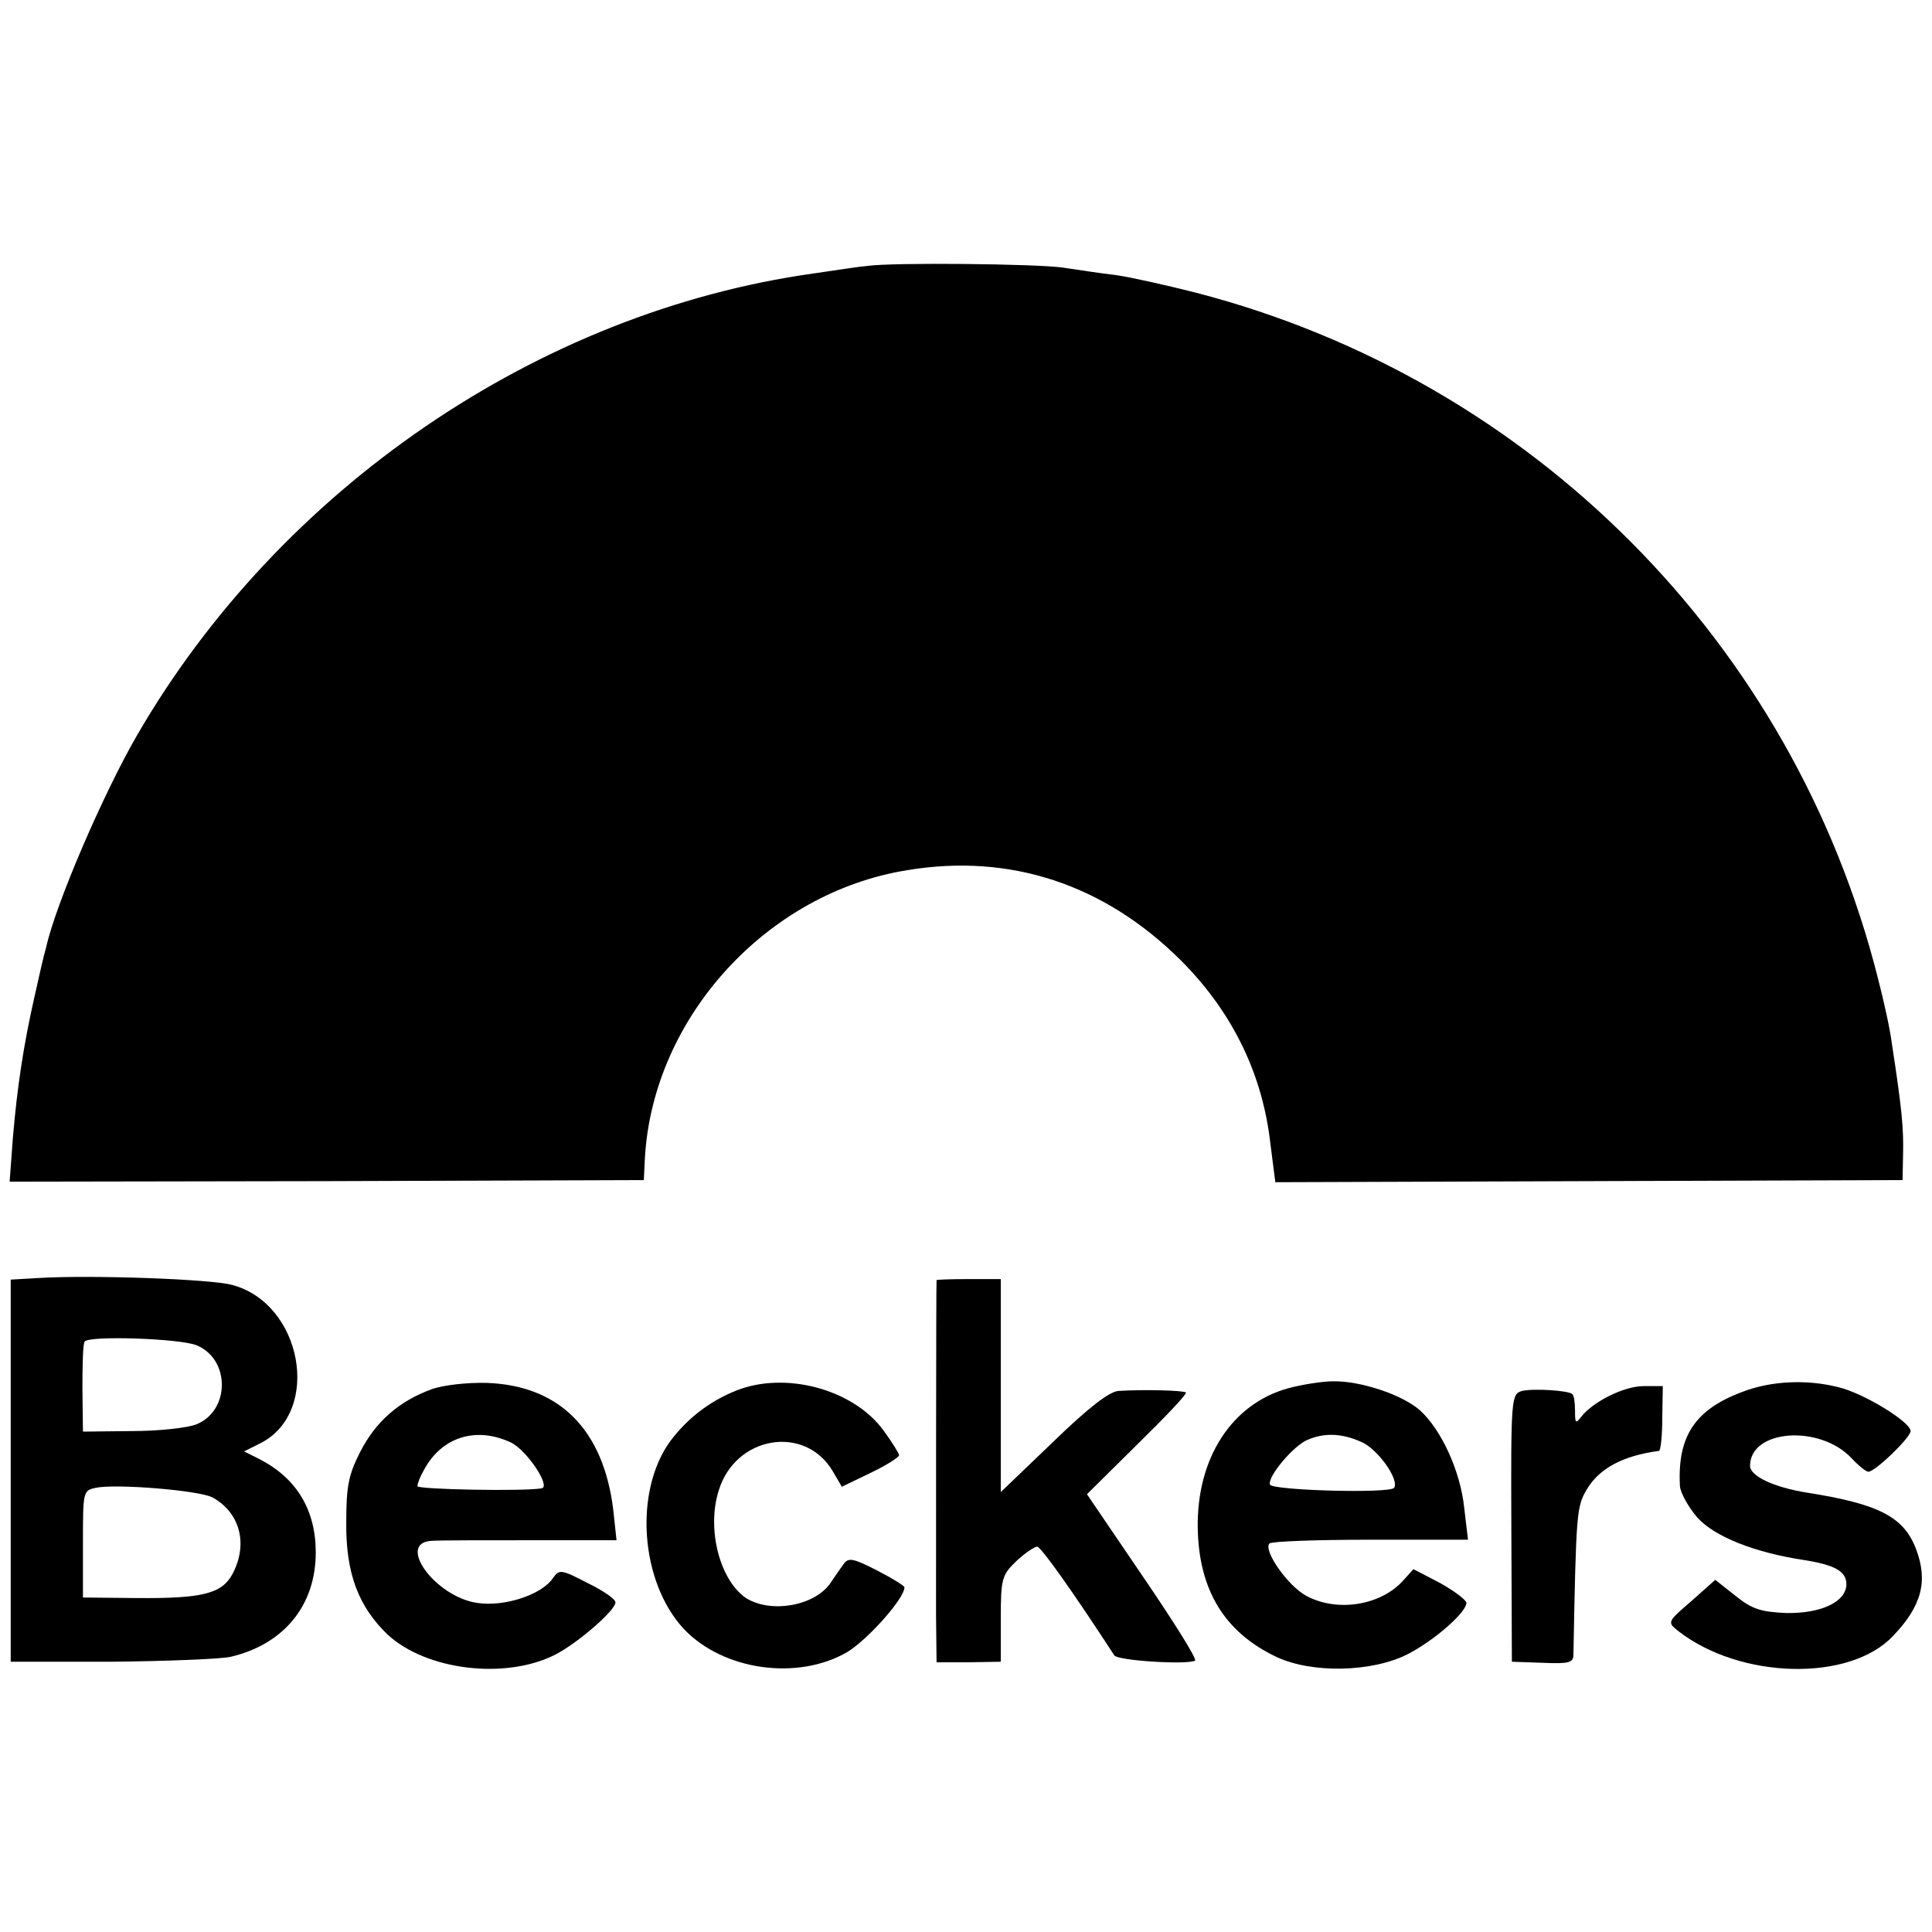
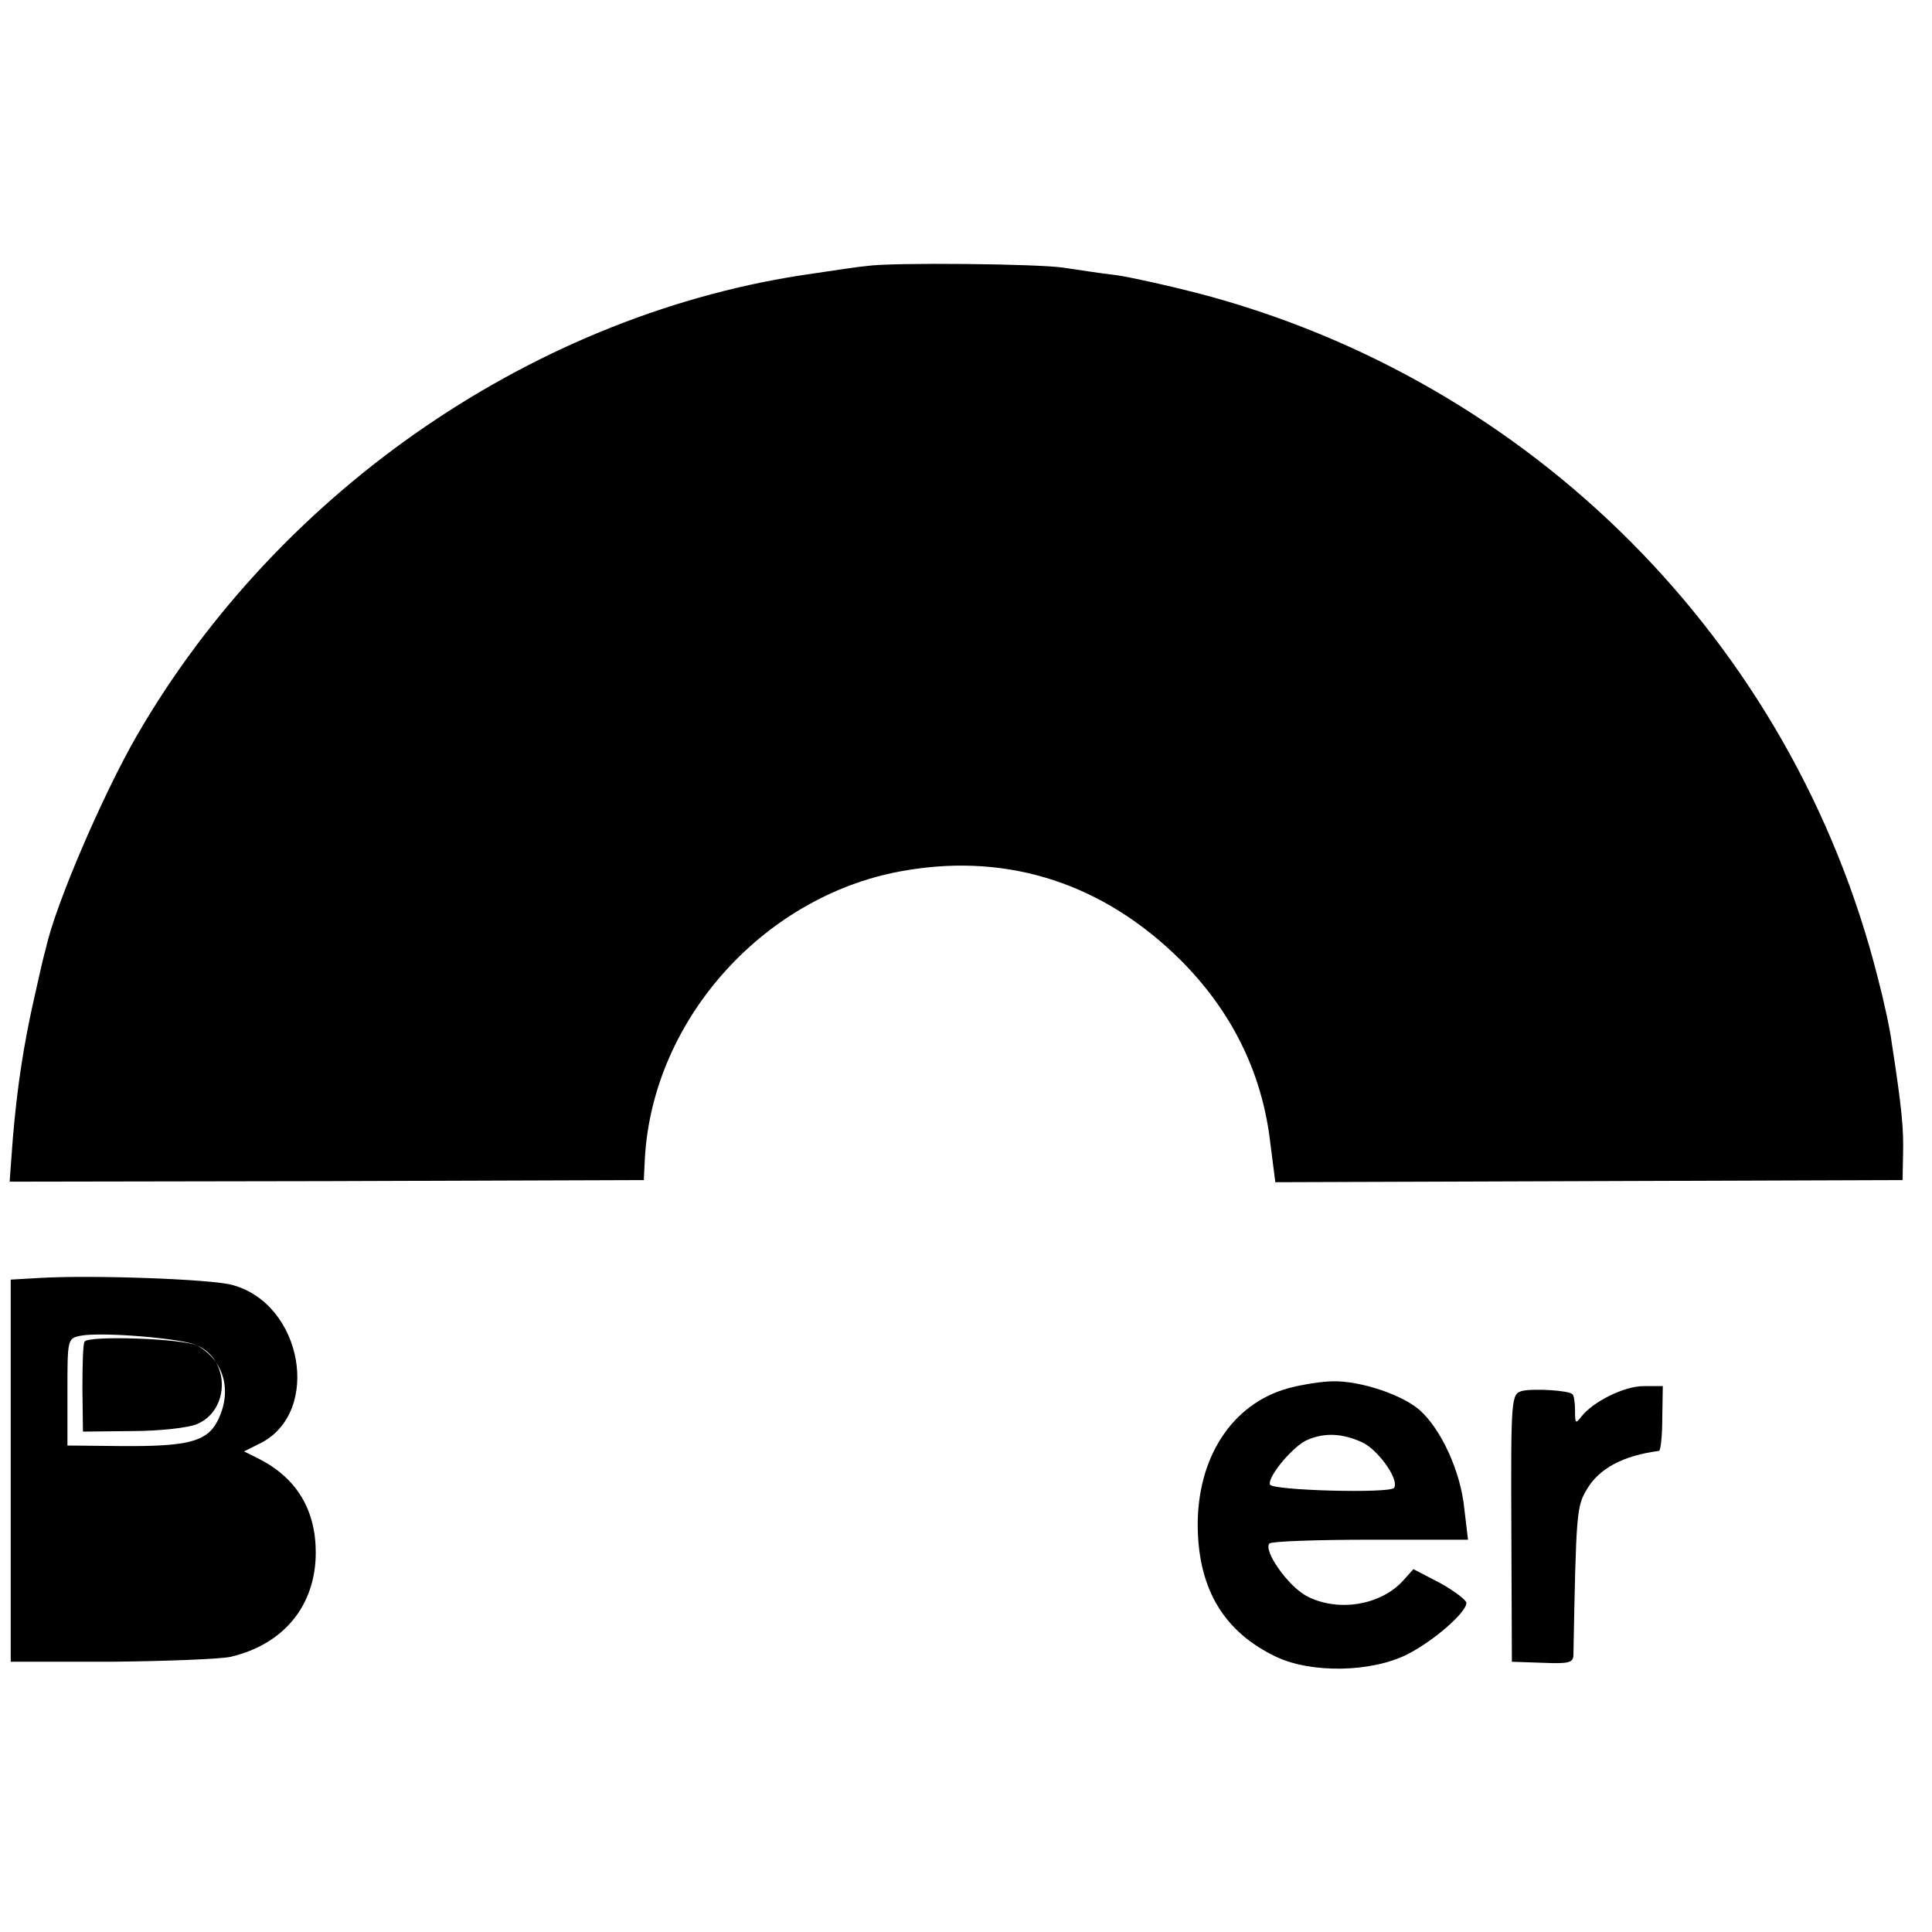
<svg xmlns="http://www.w3.org/2000/svg" version="1.0" width="361pt" height="361pt" viewBox="0 0 361 361" preserveAspectRatio="xMidYMid meet">
  <g transform="translate(0,361) scale(0.1,-0.1)" fill="#000000" stroke="none">
    <path d="M1620 3113 c-14 -1 -59 -8 -100 -14 -514 -72 -997 -402 -1264 -863 -63 -109 -152 -315 -170 -397 -4 -13 -13 -53 -21 -89 -21 -92 -33 -172 -41 -267 l-6 -81 592 1 593 2 2 41 c15 263 228 496 490 538 192 32 368 -26 511 -168 93 -93 149 -204 166 -329 l11 -86 586 2 586 2 1 50 c1 46 -2 82 -21 205 -3 25 -15 80 -26 122 -158 627 -646 1118 -1274 1281 -55 14 -122 29 -150 33 -27 3 -72 10 -99 14 -48 7 -319 10 -366 3z" />
-     <path d="M72 1222 l-52 -3 0 -357 0 -357 188 0 c103 1 203 5 222 9 100 23 160 96 160 195 0 79 -35 138 -104 174 l-30 15 32 16 c113 59 77 260 -54 295 -39 11 -263 19 -362 13z m296 -126 c62 -26 62 -121 0 -147 -16 -7 -71 -13 -122 -13 l-91 -1 -1 80 c0 44 1 84 4 88 6 12 181 6 210 -7z m29 -284 c51 -28 67 -86 38 -142 -20 -38 -56 -47 -180 -46 l-100 1 0 100 c0 98 0 100 24 105 39 8 194 -5 218 -18z" />
-     <path d="M1750 1218 c-1 -6 -1 -542 -1 -624 l1 -90 60 0 60 1 0 80 c0 75 2 82 29 108 16 15 34 27 39 27 7 0 68 -86 144 -203 6 -10 135 -18 151 -10 4 3 -40 73 -98 158 l-104 153 94 93 c52 51 93 94 91 97 -4 4 -78 6 -126 3 -17 -1 -56 -31 -122 -95 l-98 -94 0 199 0 199 -60 0 c-33 0 -60 -1 -60 -2z" />
-     <path d="M806 1014 c-60 -22 -104 -60 -133 -117 -22 -43 -26 -65 -26 -132 -1 -95 23 -157 77 -209 72 -67 220 -85 313 -38 43 22 113 83 113 98 0 6 -23 22 -52 36 -50 26 -53 26 -65 9 -21 -31 -91 -54 -142 -46 -79 12 -152 114 -83 116 15 1 98 1 186 1 l158 0 -6 56 c-18 150 -100 233 -236 238 -37 1 -82 -4 -104 -12z m148 -99 c30 -14 76 -83 58 -86 -35 -6 -232 -2 -232 4 0 5 5 18 12 30 33 62 97 82 162 52z" />
-     <path d="M1374 1011 c-49 -20 -89 -51 -121 -93 -69 -94 -57 -264 25 -352 73 -77 212 -97 305 -43 38 23 107 100 107 121 0 3 -23 17 -52 32 -45 23 -53 24 -62 11 -6 -8 -17 -24 -25 -36 -30 -42 -111 -56 -157 -27 -49 33 -74 129 -51 201 31 102 161 124 213 36 l17 -29 54 26 c29 14 53 29 53 33 0 3 -13 24 -29 46 -56 77 -184 112 -277 74z" />
+     <path d="M72 1222 l-52 -3 0 -357 0 -357 188 0 c103 1 203 5 222 9 100 23 160 96 160 195 0 79 -35 138 -104 174 l-30 15 32 16 c113 59 77 260 -54 295 -39 11 -263 19 -362 13z m296 -126 c62 -26 62 -121 0 -147 -16 -7 -71 -13 -122 -13 l-91 -1 -1 80 c0 44 1 84 4 88 6 12 181 6 210 -7z c51 -28 67 -86 38 -142 -20 -38 -56 -47 -180 -46 l-100 1 0 100 c0 98 0 100 24 105 39 8 194 -5 218 -18z" />
    <path d="M2407 1016 c-105 -29 -171 -130 -169 -261 2 -116 50 -195 147 -241 66 -31 178 -29 245 5 49 25 110 78 110 96 0 5 -22 22 -49 37 l-50 26 -18 -20 c-42 -48 -124 -61 -182 -30 -35 19 -81 85 -69 98 4 4 89 7 189 7 l182 0 -7 59 c-7 69 -43 147 -83 183 -33 29 -111 55 -162 54 -20 0 -58 -6 -84 -13z m136 -100 c30 -12 72 -70 62 -86 -7 -11 -228 -5 -232 6 -5 15 45 74 71 84 31 13 63 12 99 -4z" />
-     <path d="M3255 1009 c-88 -33 -121 -83 -116 -176 1 -12 15 -38 32 -58 32 -36 107 -66 200 -80 57 -9 79 -21 79 -45 0 -33 -47 -55 -112 -54 -47 2 -64 7 -95 32 l-38 30 -45 -40 c-44 -38 -45 -39 -25 -55 116 -91 321 -96 402 -10 54 56 66 103 43 163 -23 60 -70 84 -204 105 -62 10 -106 31 -106 50 0 68 130 78 190 14 13 -14 27 -25 31 -25 13 0 79 64 79 76 0 17 -88 71 -135 82 -59 15 -126 12 -180 -9z" />
    <path d="M2844 1011 c-20 -6 -21 -11 -20 -256 l1 -250 58 -2 c48 -2 57 0 57 15 5 267 6 277 25 309 23 39 67 63 135 72 3 1 6 28 6 61 l1 60 -36 0 c-37 0 -96 -30 -117 -58 -10 -13 -11 -11 -11 12 0 15 -2 29 -5 31 -7 7 -73 11 -94 6z" />
  </g>
</svg>